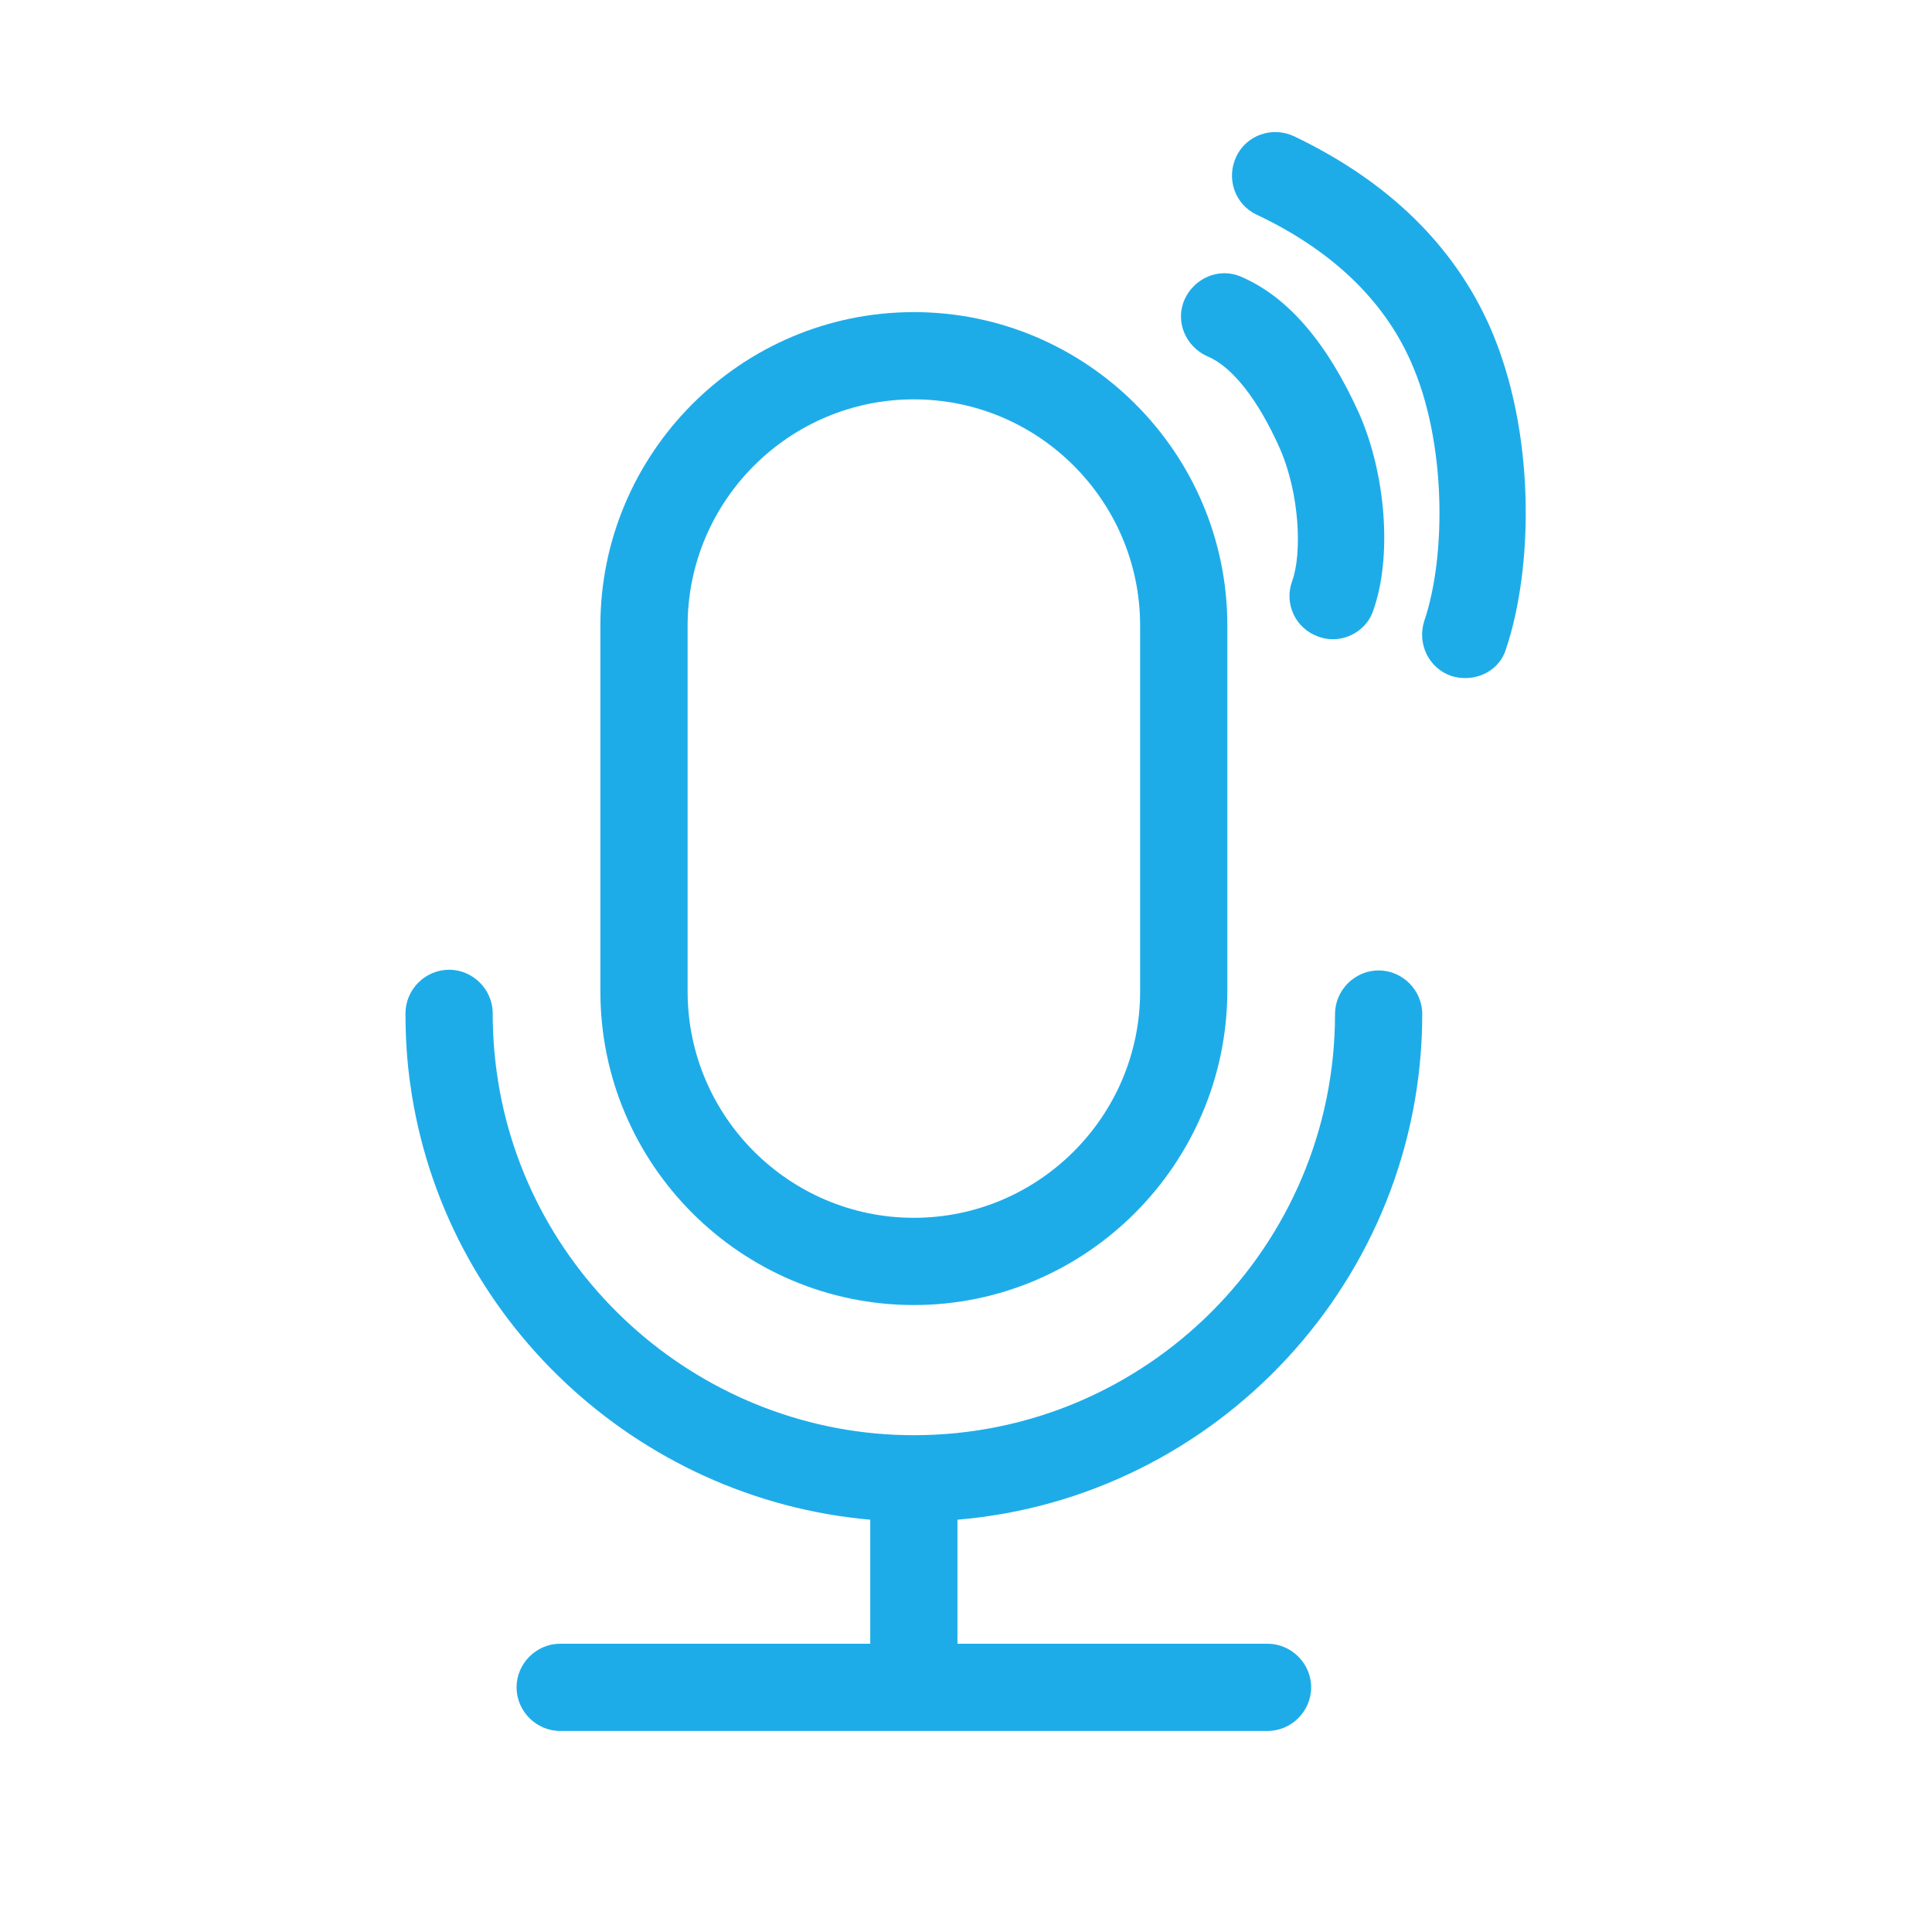
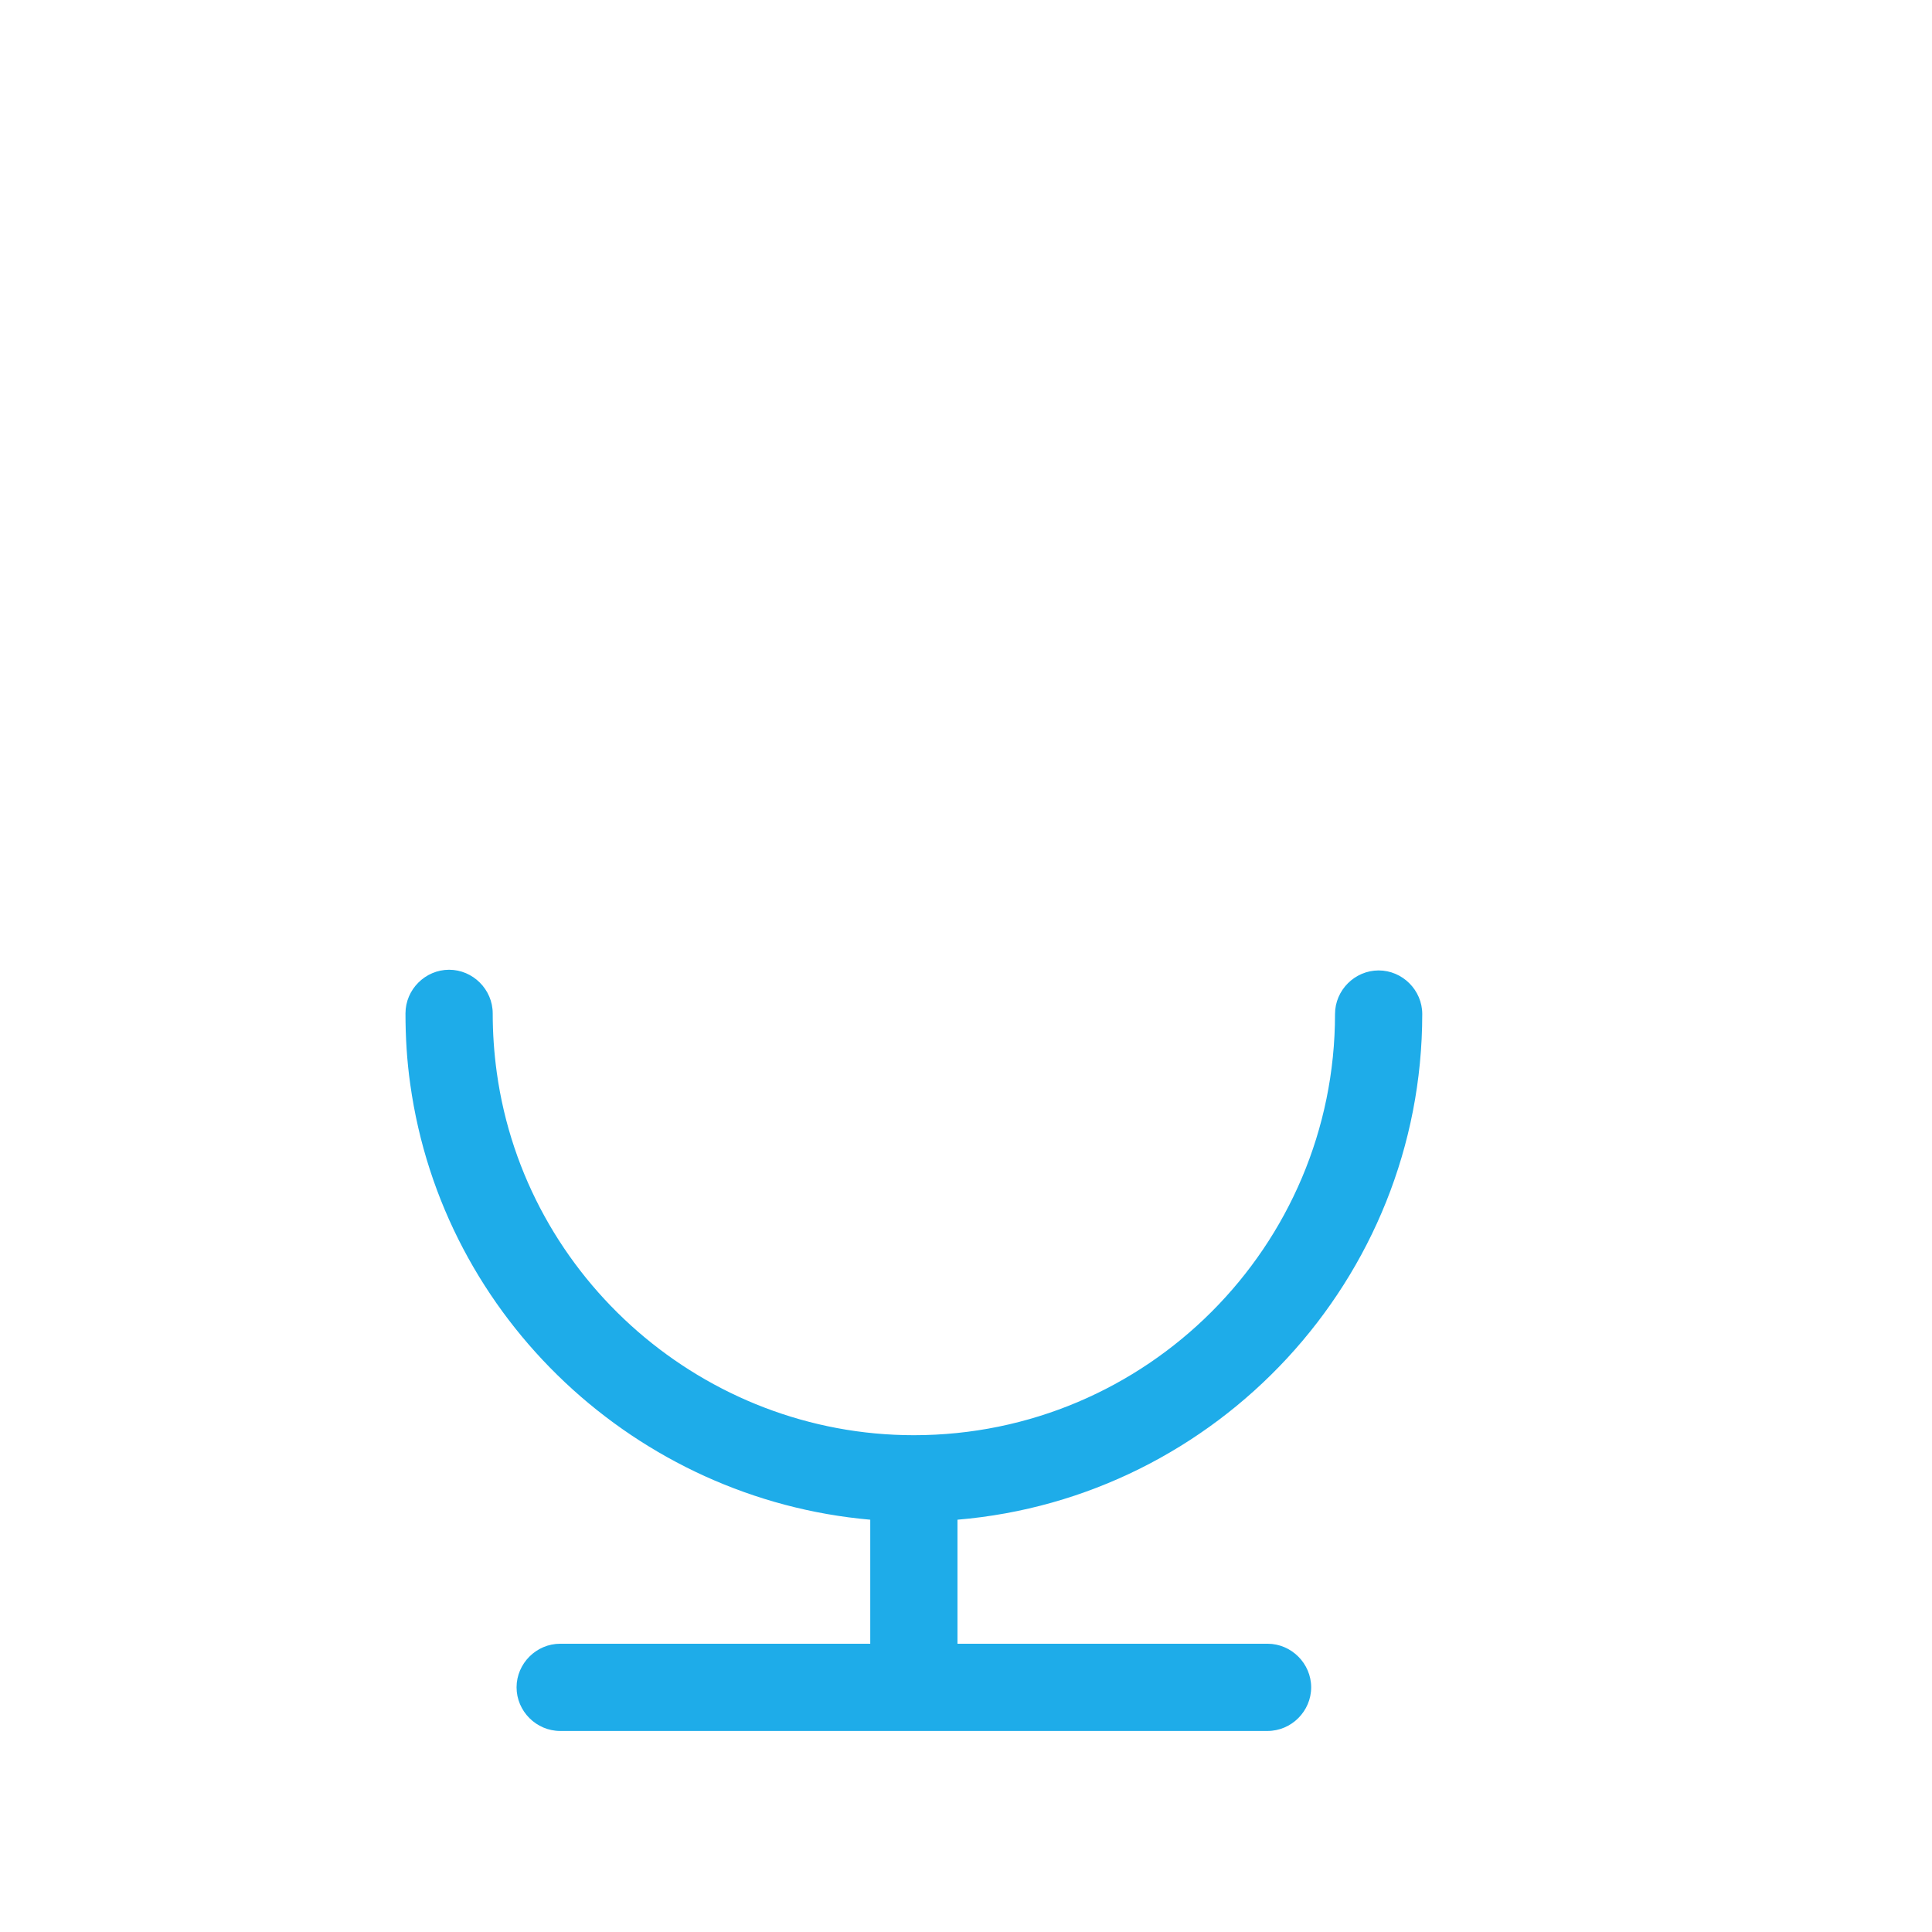
<svg xmlns="http://www.w3.org/2000/svg" version="1.1" id="图层_1" x="0px" y="0px" viewBox="0 0 283.5 283.5" style="enable-background:new 0 0 283.5 283.5;" xml:space="preserve">
  <style type="text/css">
	.st0{fill:none;stroke:#272536;stroke-width:12;stroke-miterlimit:10;}
	.st1{fill:#FFA300;}
	.st2{fill:#1EACE9;}
	.st3{fill:none;stroke:#1EACE9;stroke-width:8;stroke-miterlimit:10;}
	.st4{fill:none;stroke:#1EACE9;stroke-width:4;stroke-miterlimit:10;}
	.st5{fill:none;stroke:#1EACE9;stroke-width:3;stroke-miterlimit:10;}
	.st6{fill:none;stroke:#1EACE9;stroke-width:6;stroke-miterlimit:10;}
	.st7{fill:none;stroke:#1EACE9;stroke-width:2;stroke-miterlimit:10;}
	.st8{display:none;fill:none;stroke:#1EACE9;stroke-width:6;stroke-miterlimit:10;}
	.st9{fill:none;stroke:#1EACE9;stroke-width:10;stroke-miterlimit:10;}
	.st10{fill-rule:evenodd;clip-rule:evenodd;fill:#1EACE9;}
</style>
  <g>
    <g>
-       <path class="st2" d="M134.1,191.5c-25.3,0-46-20.6-46-46V91.8c0-25.3,20.6-46,46-46c25.3,0,46,20.6,46,46v53.7    C180,170.8,159.4,191.5,134.1,191.5z M134.1,58.6c-18.3,0-33.2,14.9-33.2,33.2v53.7c0,18.3,14.9,33.2,33.2,33.2    c18.3,0,33.2-14.9,33.2-33.2V91.8C167.3,73.5,152.4,58.6,134.1,58.6z" />
-     </g>
+       </g>
    <path class="st2" d="M186,241.2h-45.5V223c38.1-3.2,68.2-35.3,68.2-74.2c0-3.5-2.9-6.4-6.4-6.4c-3.5,0-6.4,2.9-6.4,6.4   c0,34.1-27.7,61.8-61.8,61.8c-30.7,0-57-22.9-61.2-53.2c-0.4-2.9-0.6-5.8-0.6-8.7c0-3.5-2.9-6.4-6.4-6.4s-6.4,2.9-6.4,6.4   c0,3.4,0.2,6.9,0.7,10.4C65,193.6,93.5,220,127.7,223v18.2H82.2c-3.5,0-6.4,2.9-6.4,6.4s2.9,6.4,6.4,6.4H186c3.5,0,6.4-2.9,6.4-6.4   S189.5,241.2,186,241.2z" />
    <g>
-       <path class="st2" d="M195.6,93.8c-0.7,0-1.4-0.1-2.2-0.4c-3.3-1.2-5-4.8-3.8-8.1c1.5-4.1,1.1-12.9-1.8-19.5    c-3.2-7.2-7-12-10.6-13.5c-3.2-1.4-4.8-5.1-3.4-8.3c1.4-3.2,5.1-4.8,8.3-3.4c6.8,2.9,12.6,9.6,17.3,20c4,9,4.9,21.2,2.1,29    C200.7,92.1,198.2,93.8,195.6,93.8z" />
-     </g>
+       </g>
    <g>
-       <path class="st2" d="M215,99.5c-0.7,0-1.3-0.1-2-0.3c-3.3-1.1-5.1-4.7-4-8.1c3.2-9.4,3.3-26.3-2-38.1c-4-9-11.6-16.3-22.6-21.5    c-3.2-1.5-4.5-5.3-3-8.5c1.5-3.2,5.3-4.5,8.5-3c13.8,6.6,23.4,16,28.7,27.9c6.8,15.4,6.4,35.4,2.4,47.3    C220.2,97.9,217.7,99.5,215,99.5z" />
-     </g>
+       </g>
  </g>
</svg>